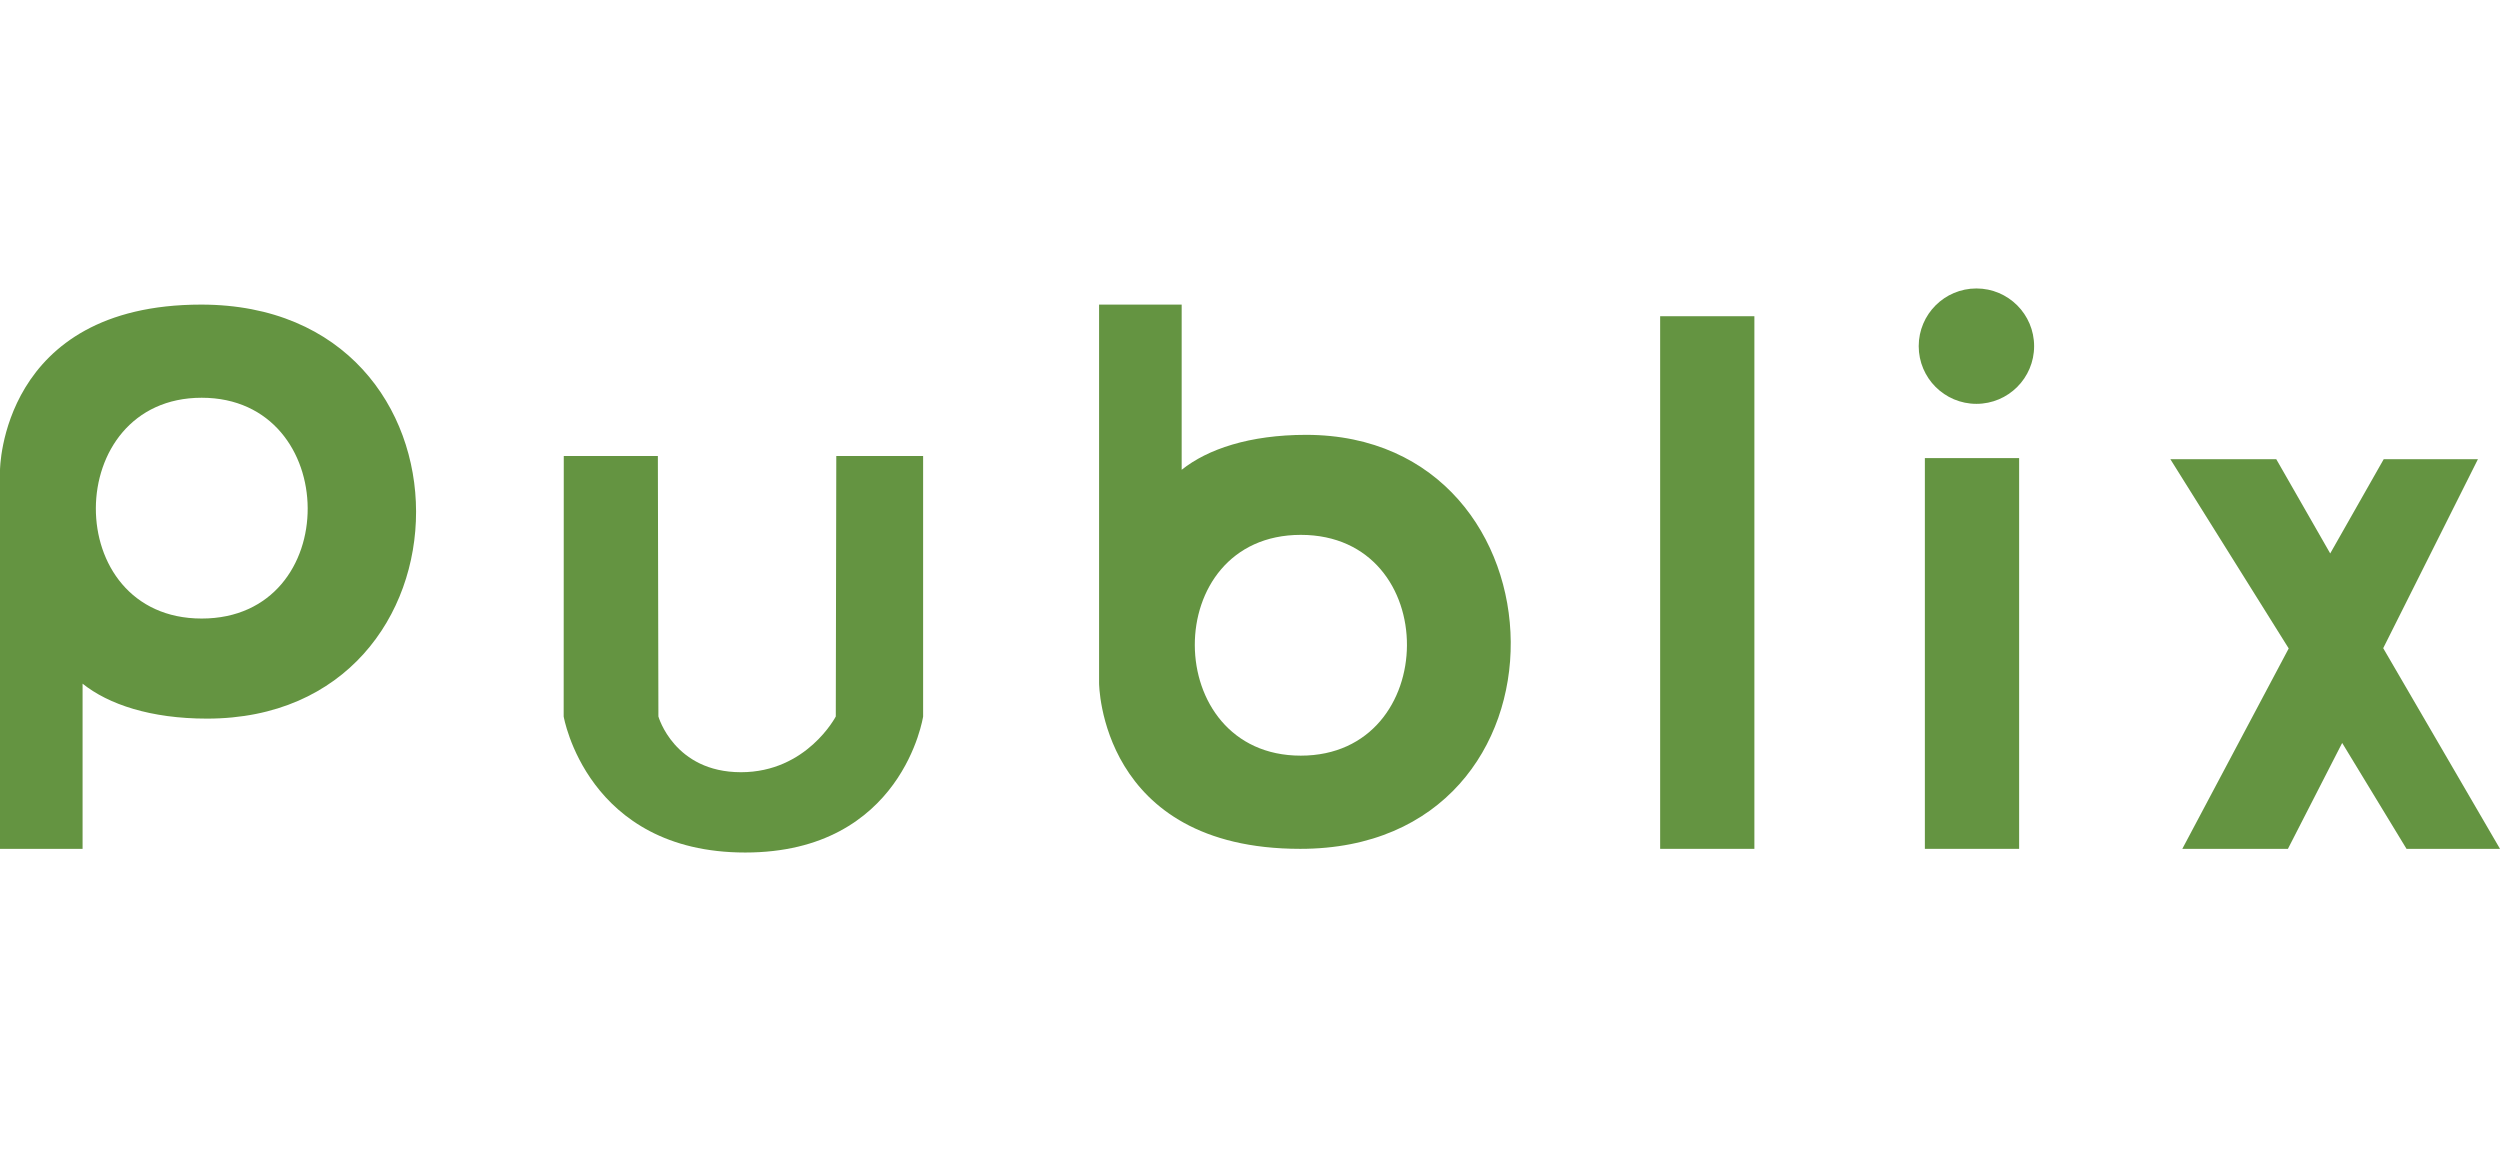
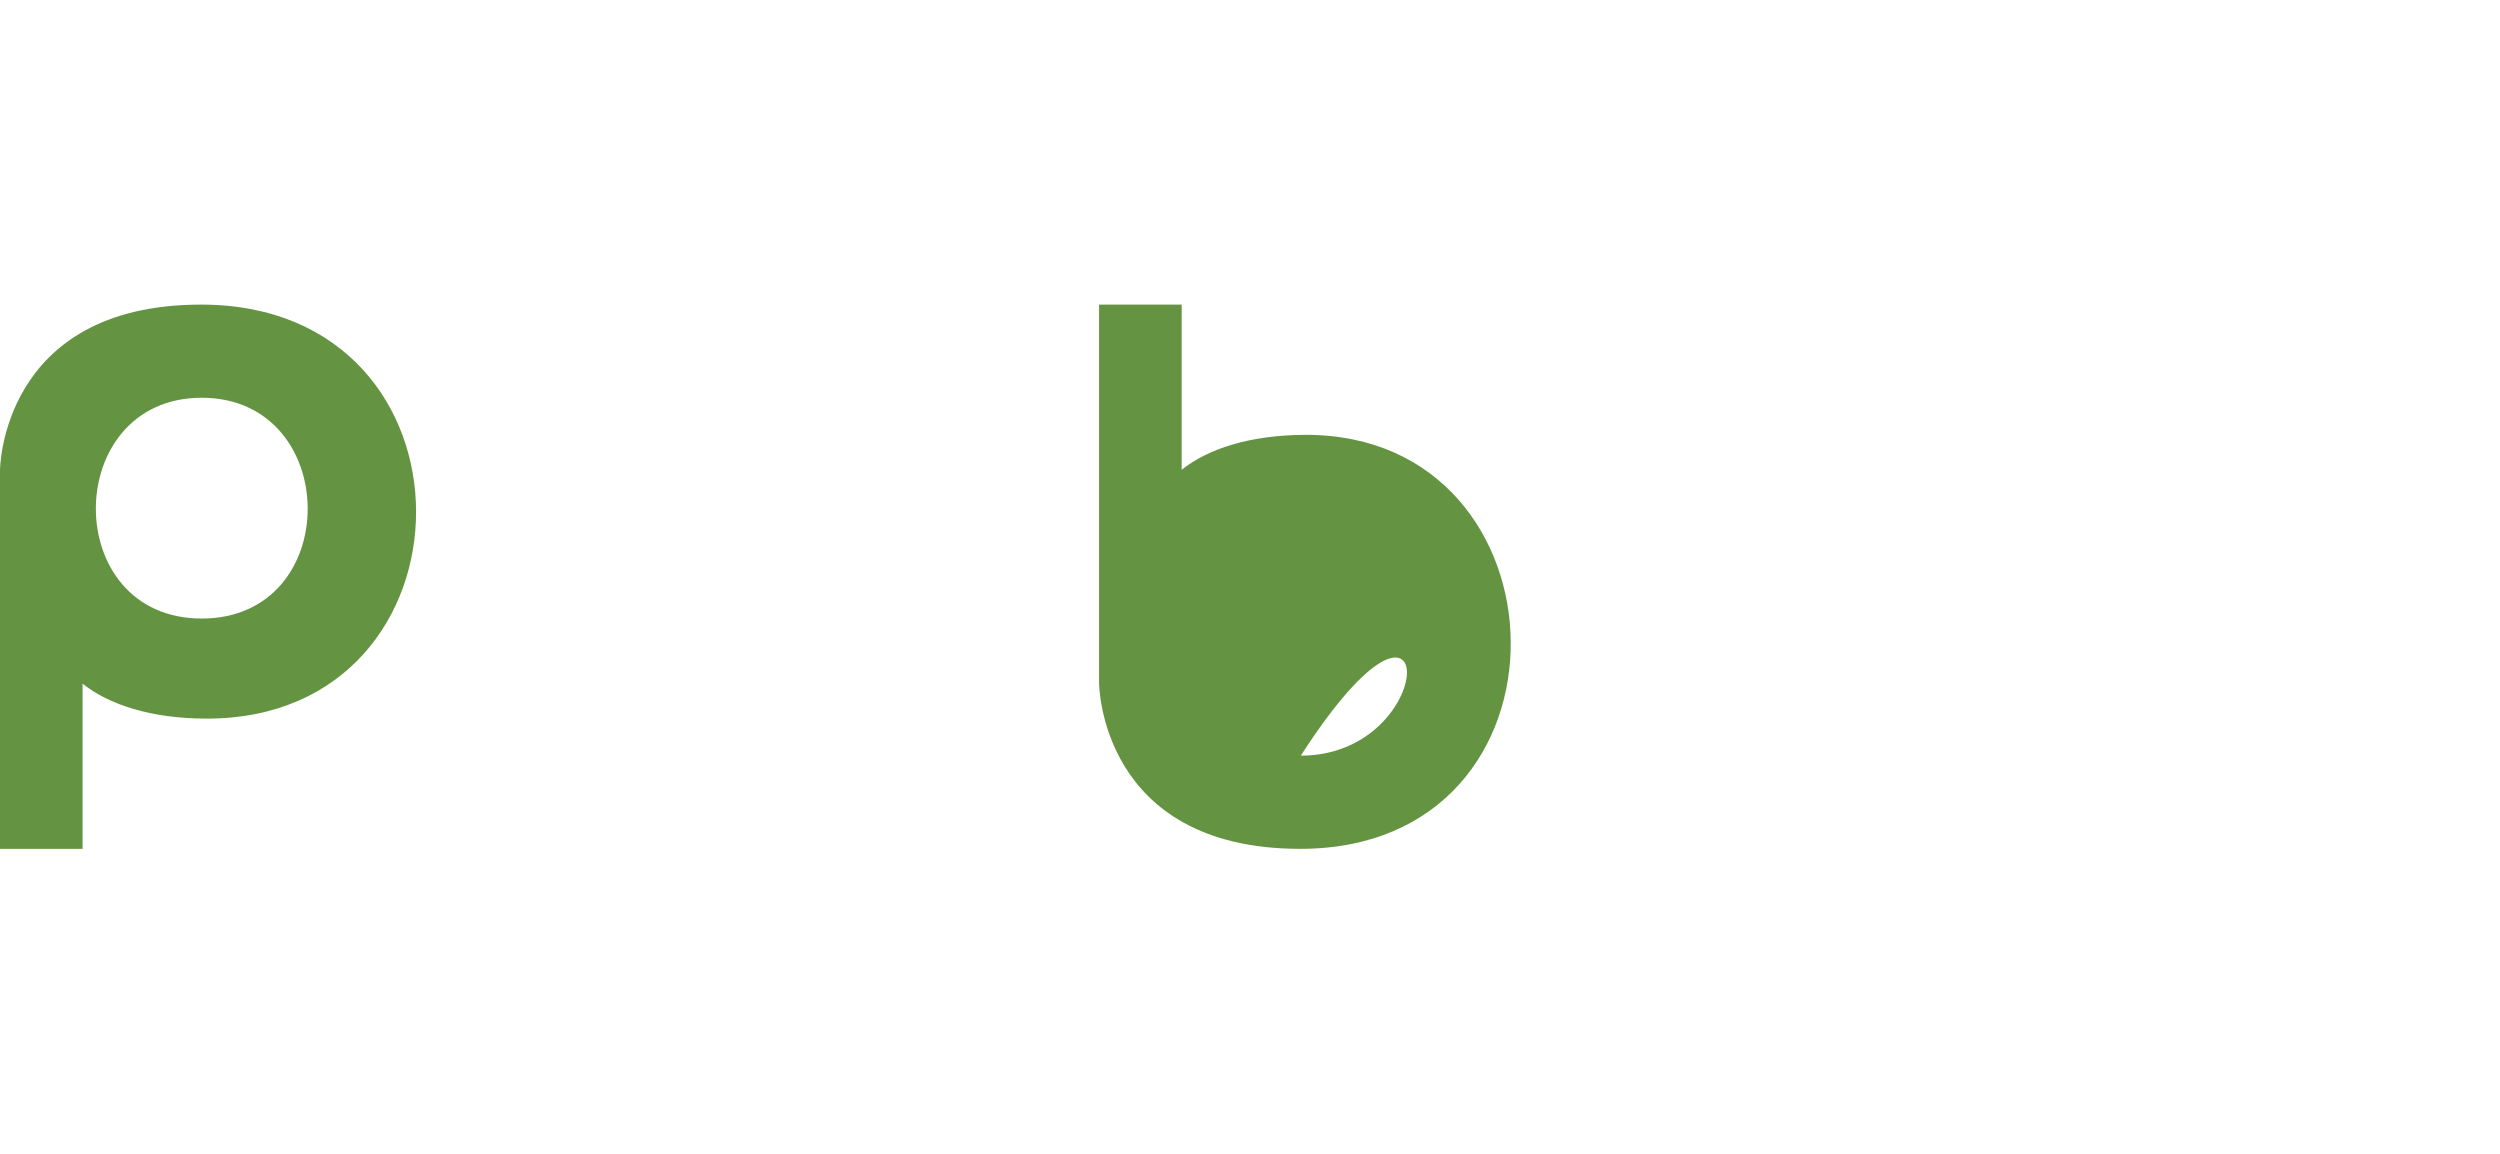
<svg xmlns="http://www.w3.org/2000/svg" fill="none" viewBox="0 0 130 60" height="60" width="130">
  <g clip-path="url(#clip0_726_3245)">
    <path fill="#649441" d="M-0 24.455C-0 24.455 0.029 15.839 10.461 15.839C25.43 15.839 25.191 37.368 10.764 37.368C7.831 37.368 5.639 36.627 4.294 35.551V44.14H-0V24.455ZM10.488 20.683C3.196 20.683 3.104 32.164 10.488 32.164C17.894 32.164 17.78 20.683 10.488 20.683Z" />
-     <path fill="#649441" d="M57.152 35.522C57.152 35.522 57.179 44.14 67.614 44.14C82.47 44.14 81.843 22.612 67.916 22.612C64.984 22.612 62.792 23.352 61.447 24.429V15.839H57.152V35.522ZM67.641 39.294C60.334 39.294 60.252 27.813 67.641 27.813C75.047 27.813 74.957 39.294 67.641 39.294Z" />
-     <path fill="#649441" d="M29.311 37.257L29.316 23.712H34.209L34.237 37.257C34.237 37.257 35.053 40.155 38.532 40.155C41.956 40.155 43.461 37.257 43.461 37.257L43.487 23.712H48.002V37.257C48.002 37.257 46.94 44.331 38.752 44.331C30.514 44.331 29.311 37.257 29.311 37.257Z" />
-     <path fill="#649441" d="M86.328 16.444H91.228V44.14H86.328V16.444Z" />
-     <path fill="#649441" d="M100.093 23.821H104.995V44.14H100.093V23.821Z" />
-     <path fill="#649441" d="M105.774 18C105.774 19.657 104.431 21 102.774 21C101.116 21 99.773 19.657 99.773 18C99.773 16.343 101.116 15 102.774 15C104.431 15 105.774 16.343 105.774 18Z" />
-     <path fill="#649441" d="M119.013 33.719L112.858 23.877H118.365L121.171 28.779L123.954 23.877H128.853L123.927 33.705L130 44.14H125.139L121.793 38.633L118.972 44.14H113.48L119.013 33.719Z" />
+     <path fill="#649441" d="M57.152 35.522C57.152 35.522 57.179 44.14 67.614 44.14C82.47 44.14 81.843 22.612 67.916 22.612C64.984 22.612 62.792 23.352 61.447 24.429V15.839H57.152V35.522ZM67.641 39.294C75.047 27.813 74.957 39.294 67.641 39.294Z" />
  </g>
  <defs>
    <clipPath id="clip0_726_3245">
      <rect transform="translate(0 15)" fill="white" height="29.334" width="130" />
    </clipPath>
  </defs>
</svg>